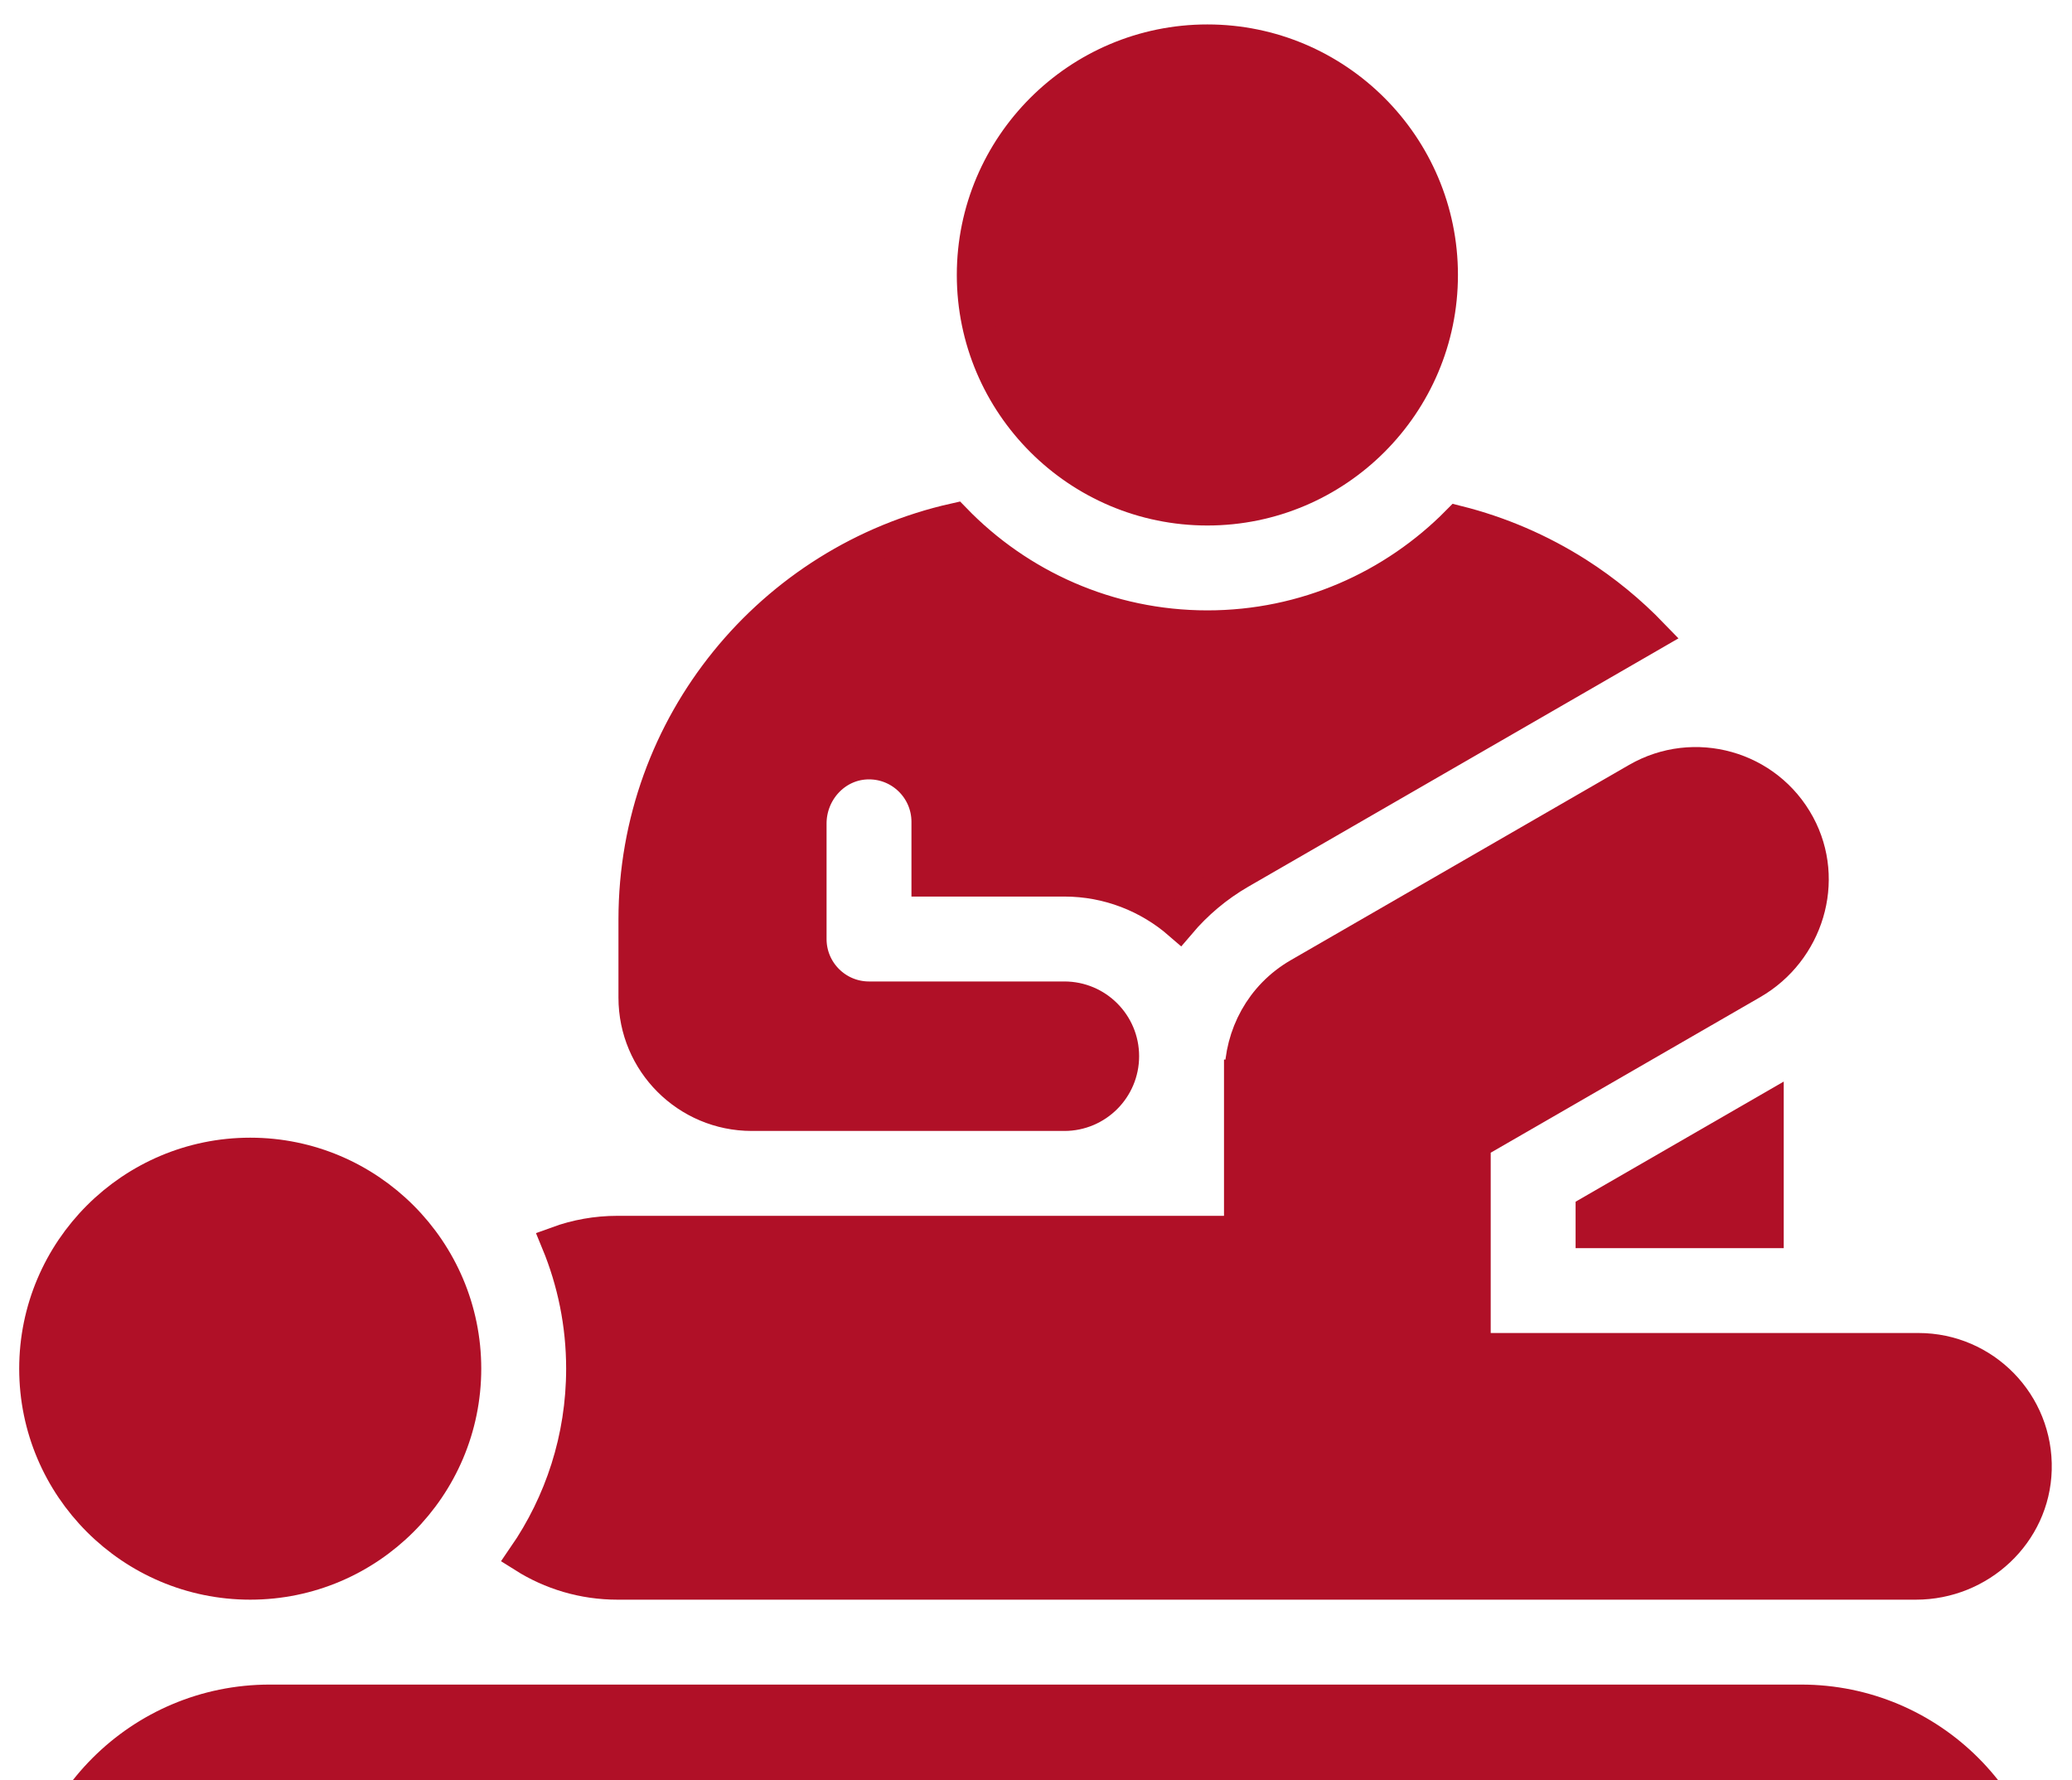
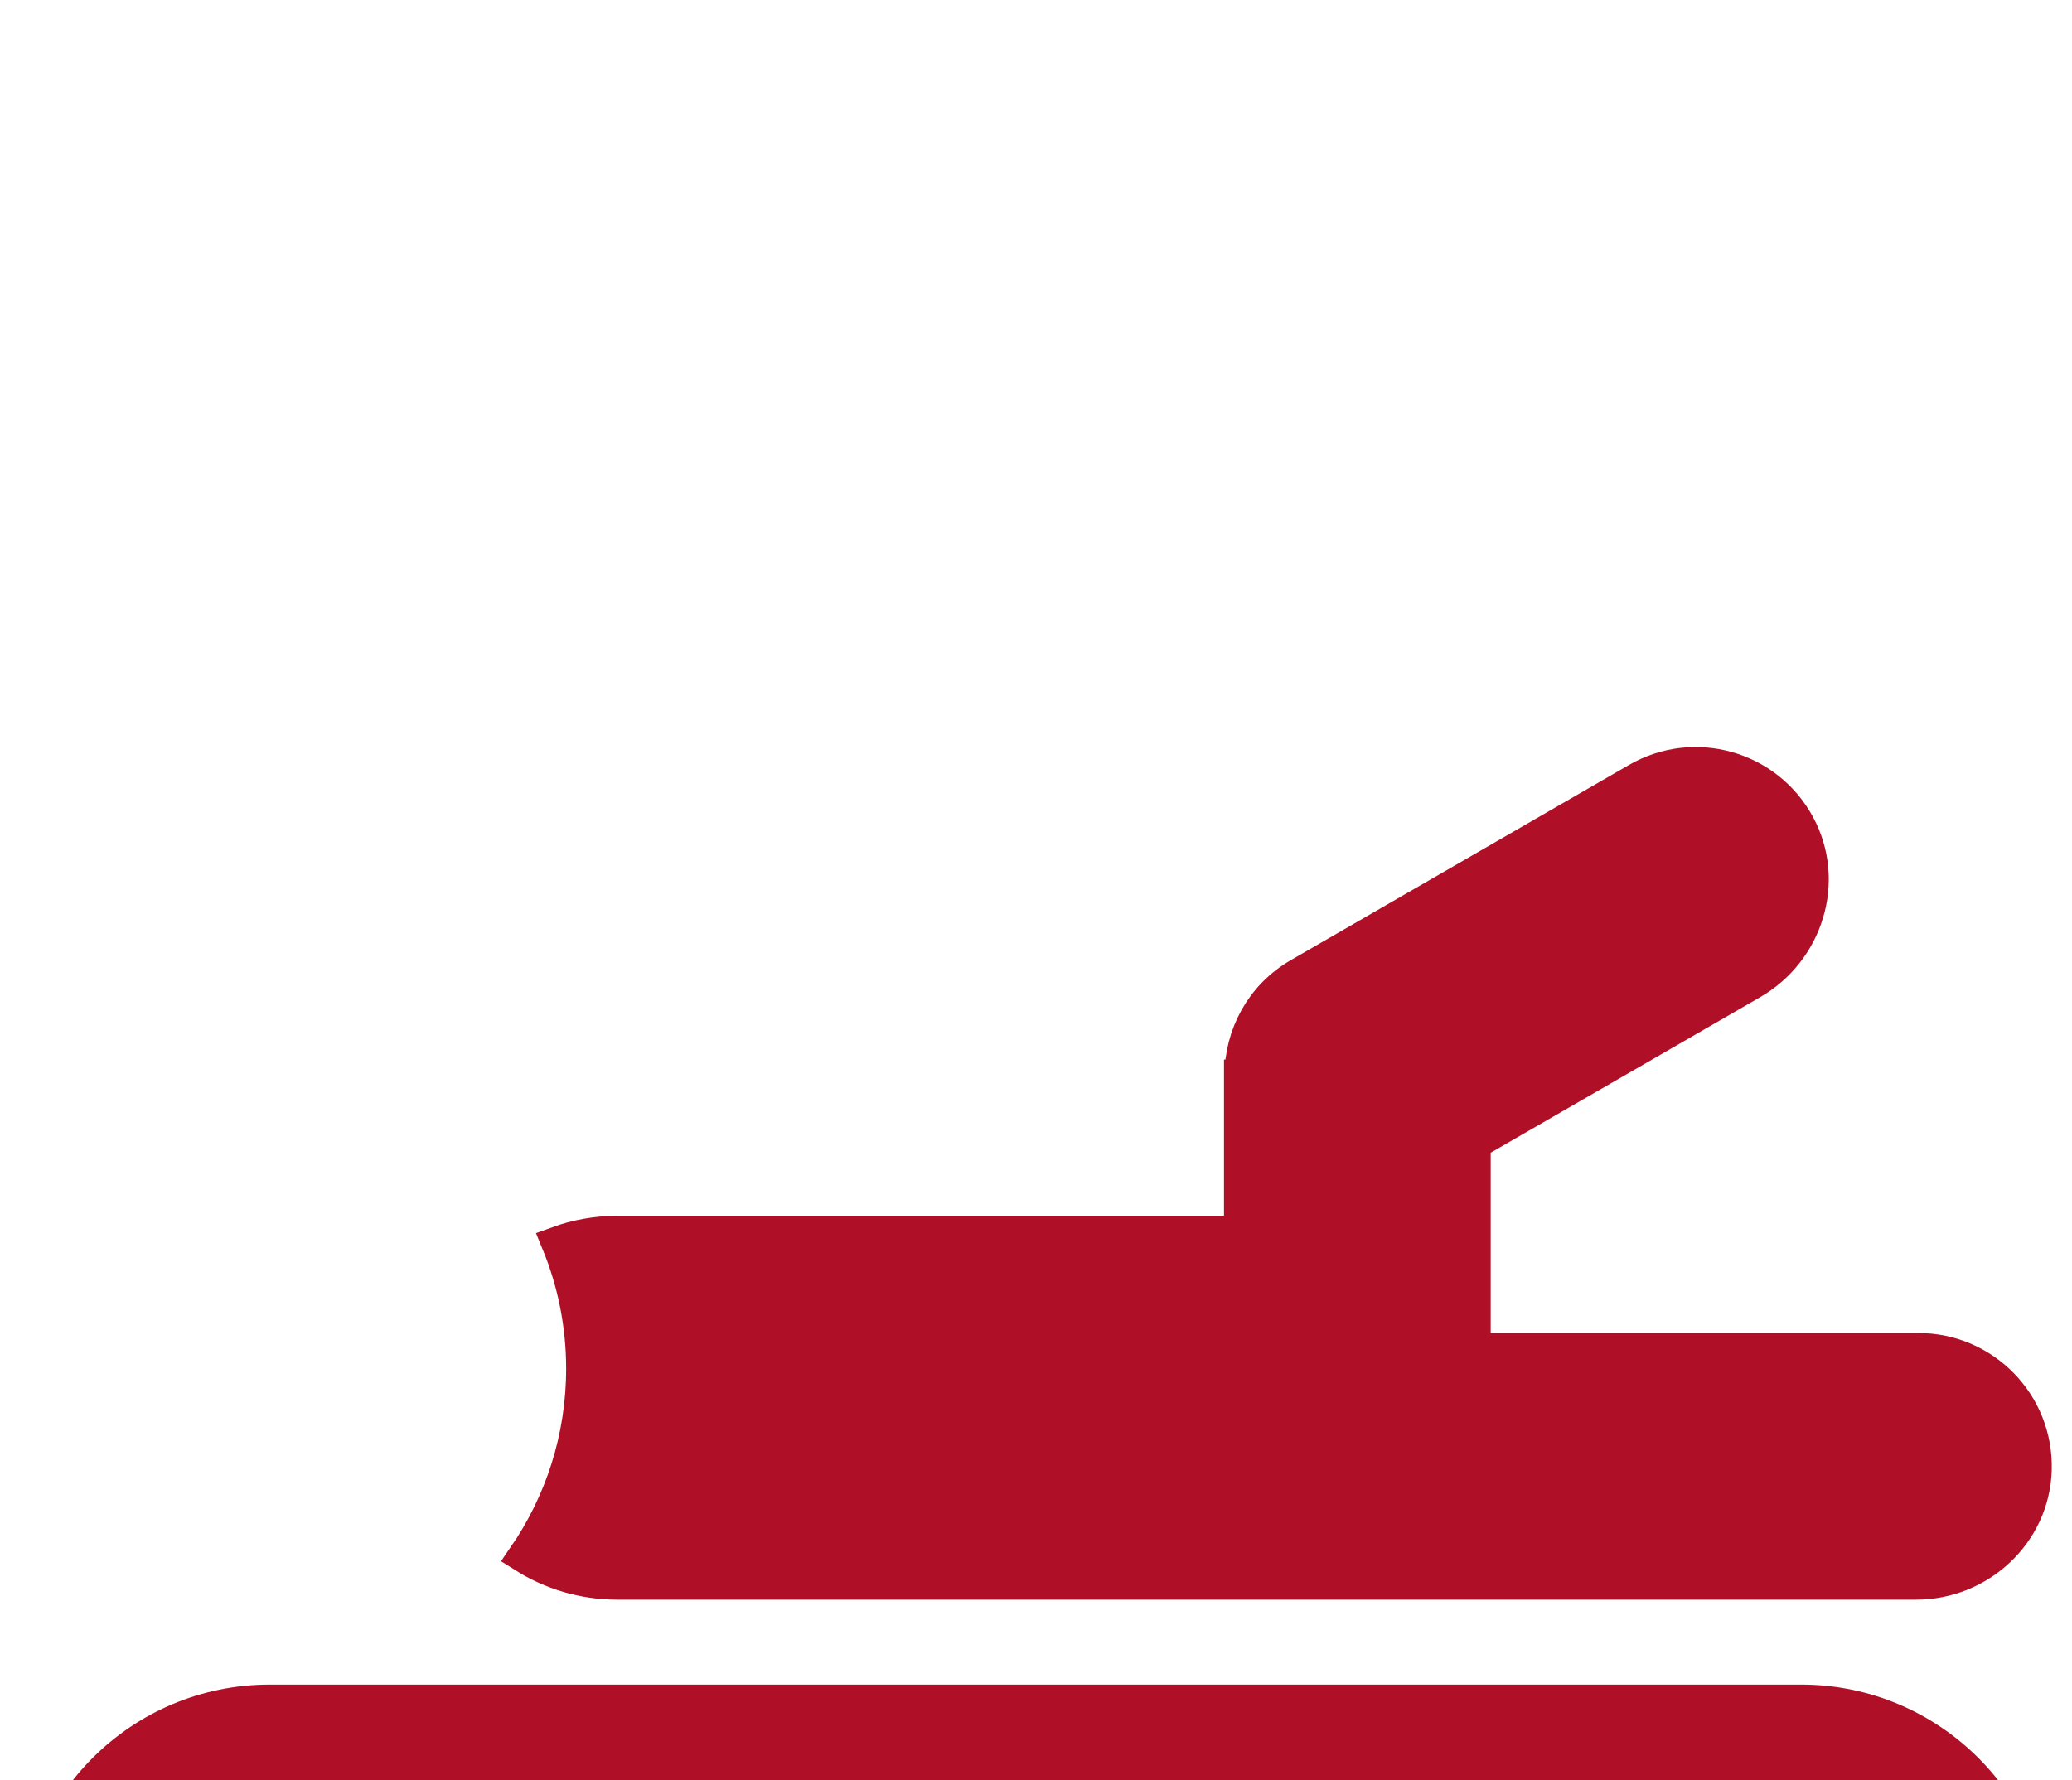
<svg xmlns="http://www.w3.org/2000/svg" width="64" height="55" viewBox="0 0 64 55" fill="none">
  <path d="M61.066 61.59H2.902C1.902 61.59 1.092 60.779 1.092 59.78C1.092 55.781 4.334 52.54 8.332 52.54H55.636C59.635 52.54 62.876 55.781 62.876 59.78C62.876 60.779 62.066 61.59 61.066 61.59Z" fill="#B01027" stroke="#B01027" stroke-width="0.998" stroke-miterlimit="10" />
-   <path d="M7.729 48.919C4.069 48.919 1.092 45.942 1.092 42.282C1.092 38.623 4.069 35.645 7.729 35.645C11.389 35.645 14.366 38.623 14.366 42.282C14.366 45.942 11.389 48.919 7.729 48.919Z" fill="#B01027" stroke="#B01027" stroke-width="0.998" stroke-miterlimit="10" />
-   <path d="M49.166 37.412V38.059H54.597V34.277L49.166 37.412Z" fill="#B01027" stroke="#B01027" stroke-width="0.998" stroke-miterlimit="10" />
  <path d="M59.256 41.679H45.546V35.322L54.122 30.371C55.83 29.384 56.501 27.211 55.562 25.477C54.588 23.677 52.328 23.046 50.567 24.063L40.116 30.096C38.956 30.766 38.322 31.982 38.321 33.232H38.306V38.059H19.072C18.42 38.059 17.794 38.174 17.215 38.385C17.711 39.588 17.986 40.903 17.986 42.282C17.986 44.435 17.318 46.434 16.181 48.085C17.018 48.613 18.009 48.919 19.072 48.919H59.181C61.153 48.919 62.821 47.373 62.875 45.401C62.931 43.355 61.289 41.679 59.256 41.679Z" fill="#B01027" stroke="#B01027" stroke-width="0.998" stroke-miterlimit="10" />
-   <path d="M48.728 17.713C47.58 16.982 46.329 16.445 45.022 16.117C43.051 18.114 40.315 19.355 37.294 19.355C34.235 19.355 31.468 18.083 29.492 16.041C23.832 17.309 19.602 22.363 19.602 28.405V30.819C19.602 32.818 21.223 34.439 23.222 34.439H24.429H32.876C33.875 34.439 34.686 33.628 34.686 32.629V32.628C34.686 31.629 33.876 30.819 32.876 30.819H26.842C25.843 30.819 25.032 30.008 25.032 29.009V25.44C25.032 24.465 25.781 23.626 26.755 23.58C27.794 23.531 28.652 24.36 28.652 25.388V27.198H32.876C34.235 27.198 35.478 27.702 36.432 28.53C36.957 27.911 37.587 27.377 38.306 26.961L48.757 20.928L51.042 19.608C50.351 18.892 49.576 18.254 48.728 17.713Z" fill="#B01027" stroke="#B01027" stroke-width="0.998" stroke-miterlimit="10" />
-   <path d="M37.294 15.735C33.301 15.735 30.053 12.487 30.053 8.494C30.053 4.502 33.301 1.254 37.294 1.254C41.286 1.254 44.534 4.502 44.534 8.494C44.534 12.487 41.286 15.735 37.294 15.735Z" fill="#B01027" stroke="#B01027" stroke-width="0.998" stroke-miterlimit="10" />
</svg>